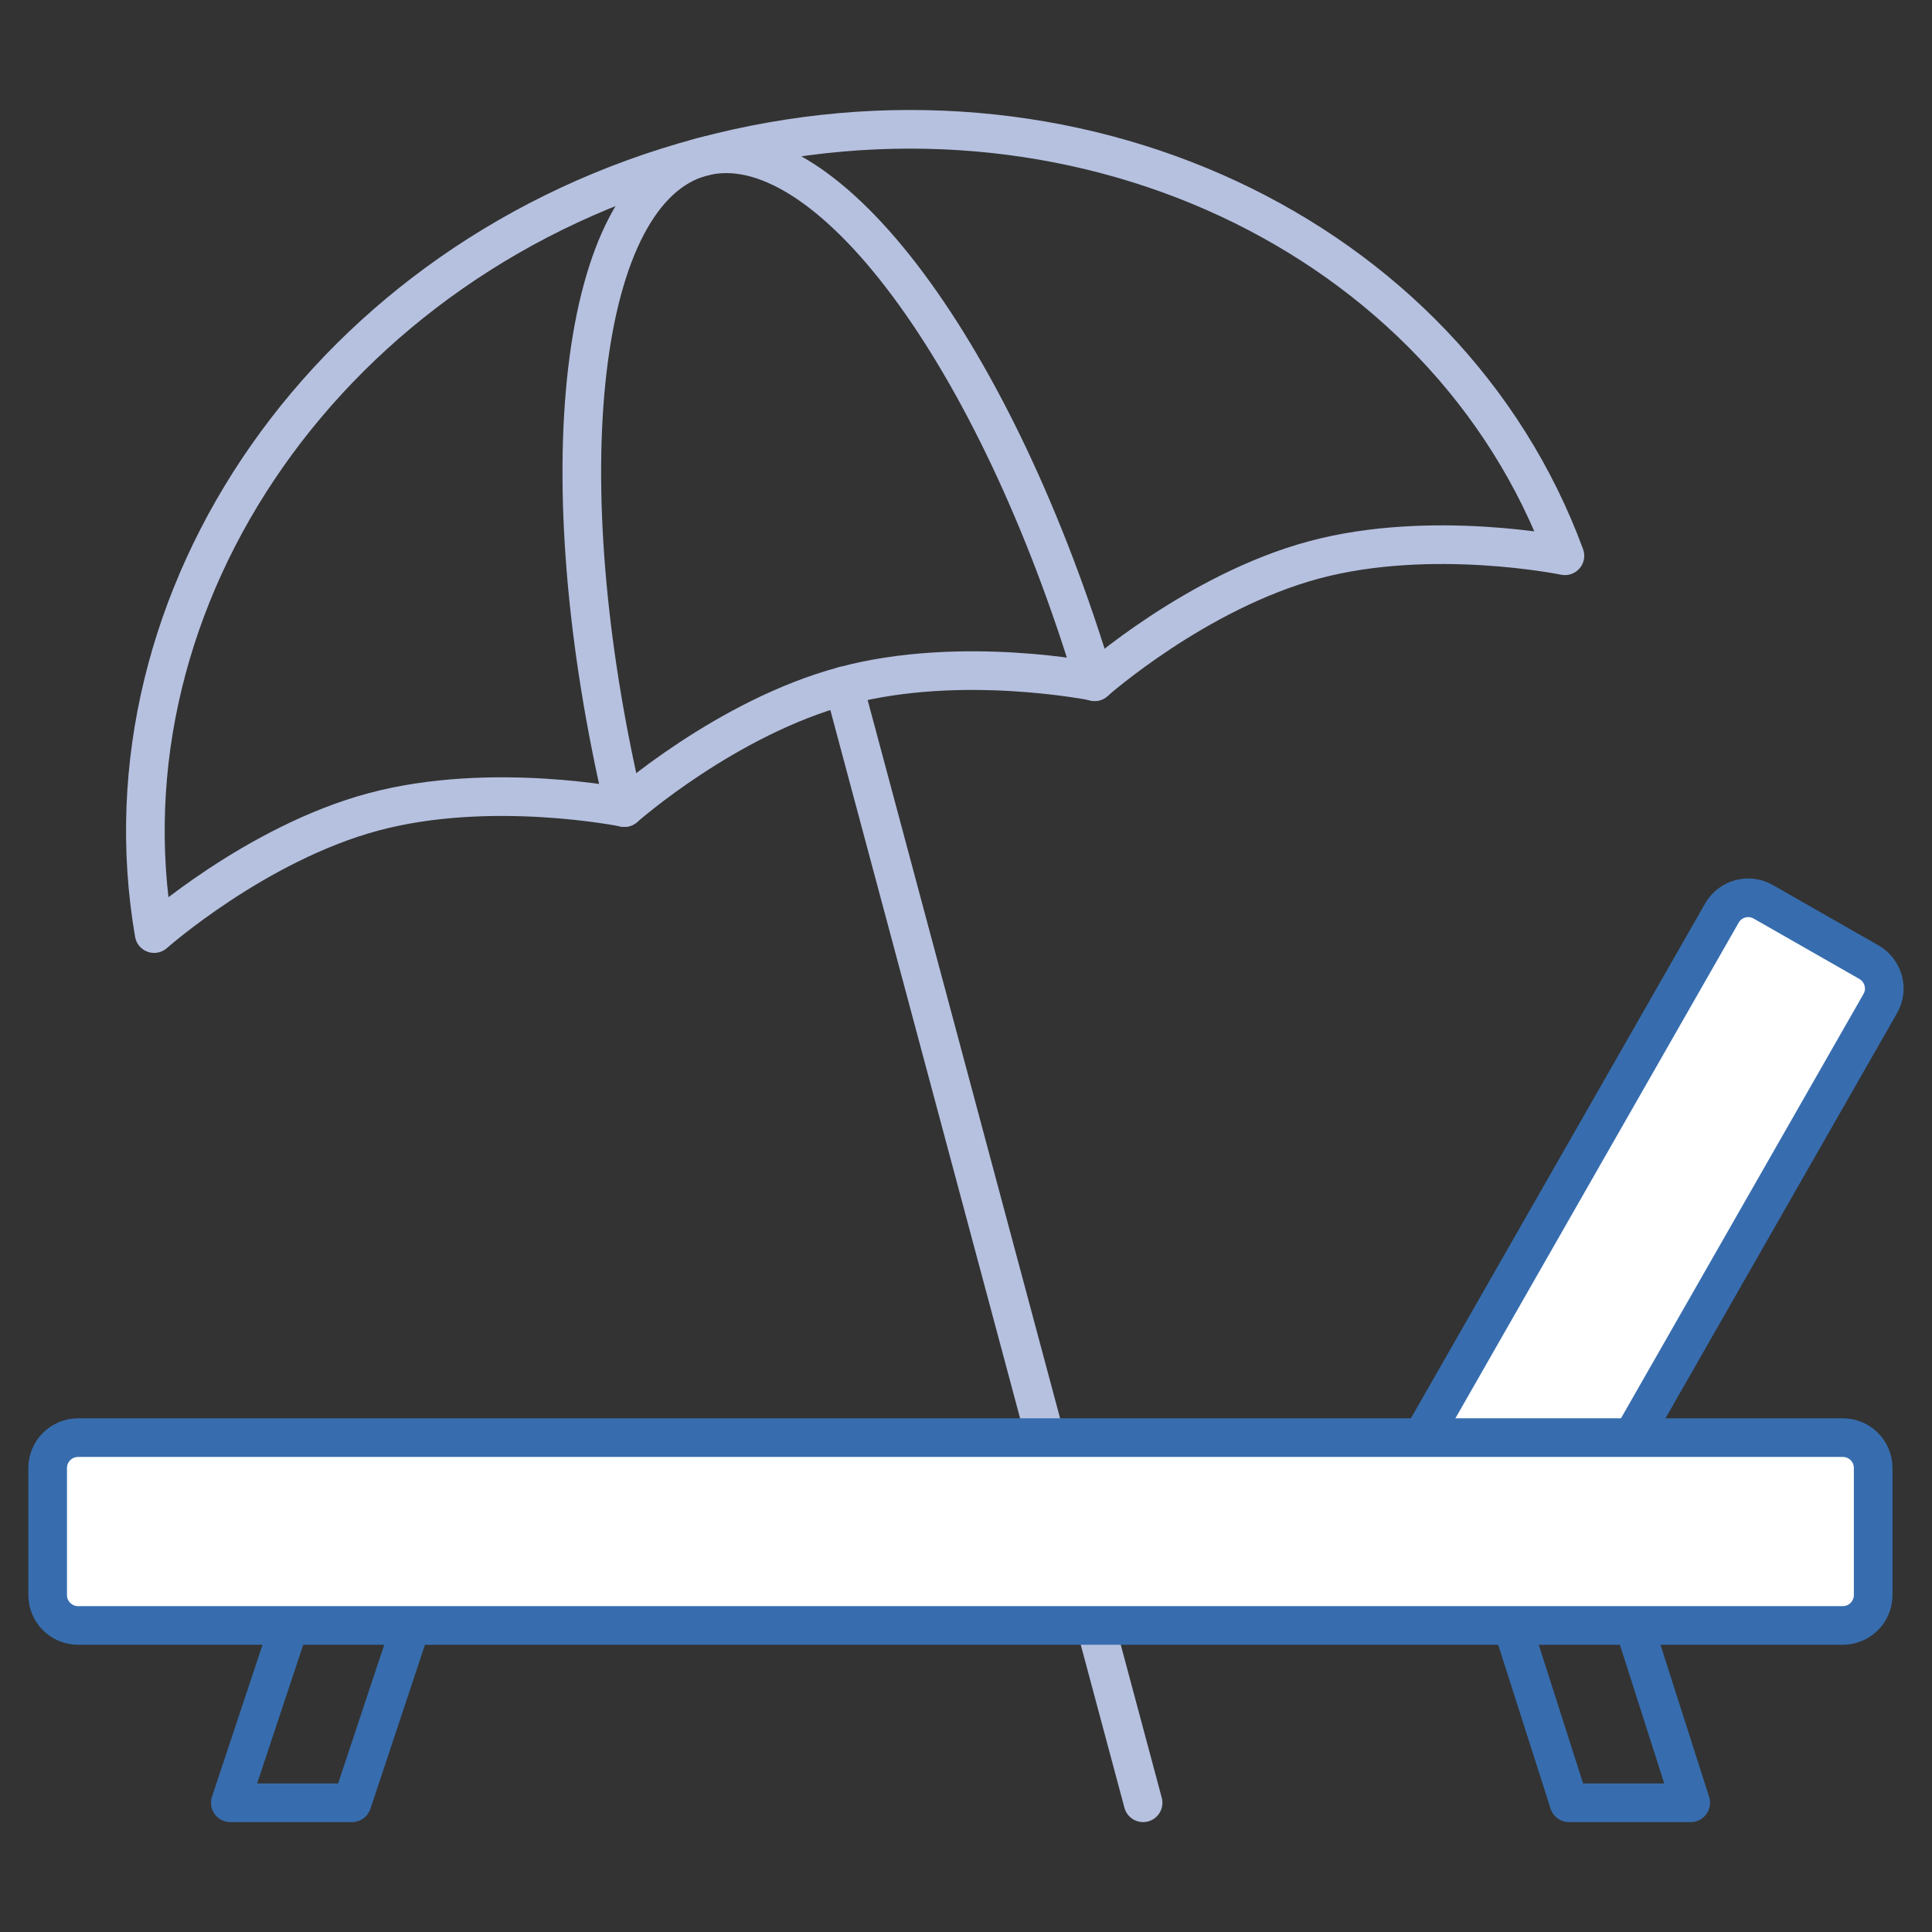
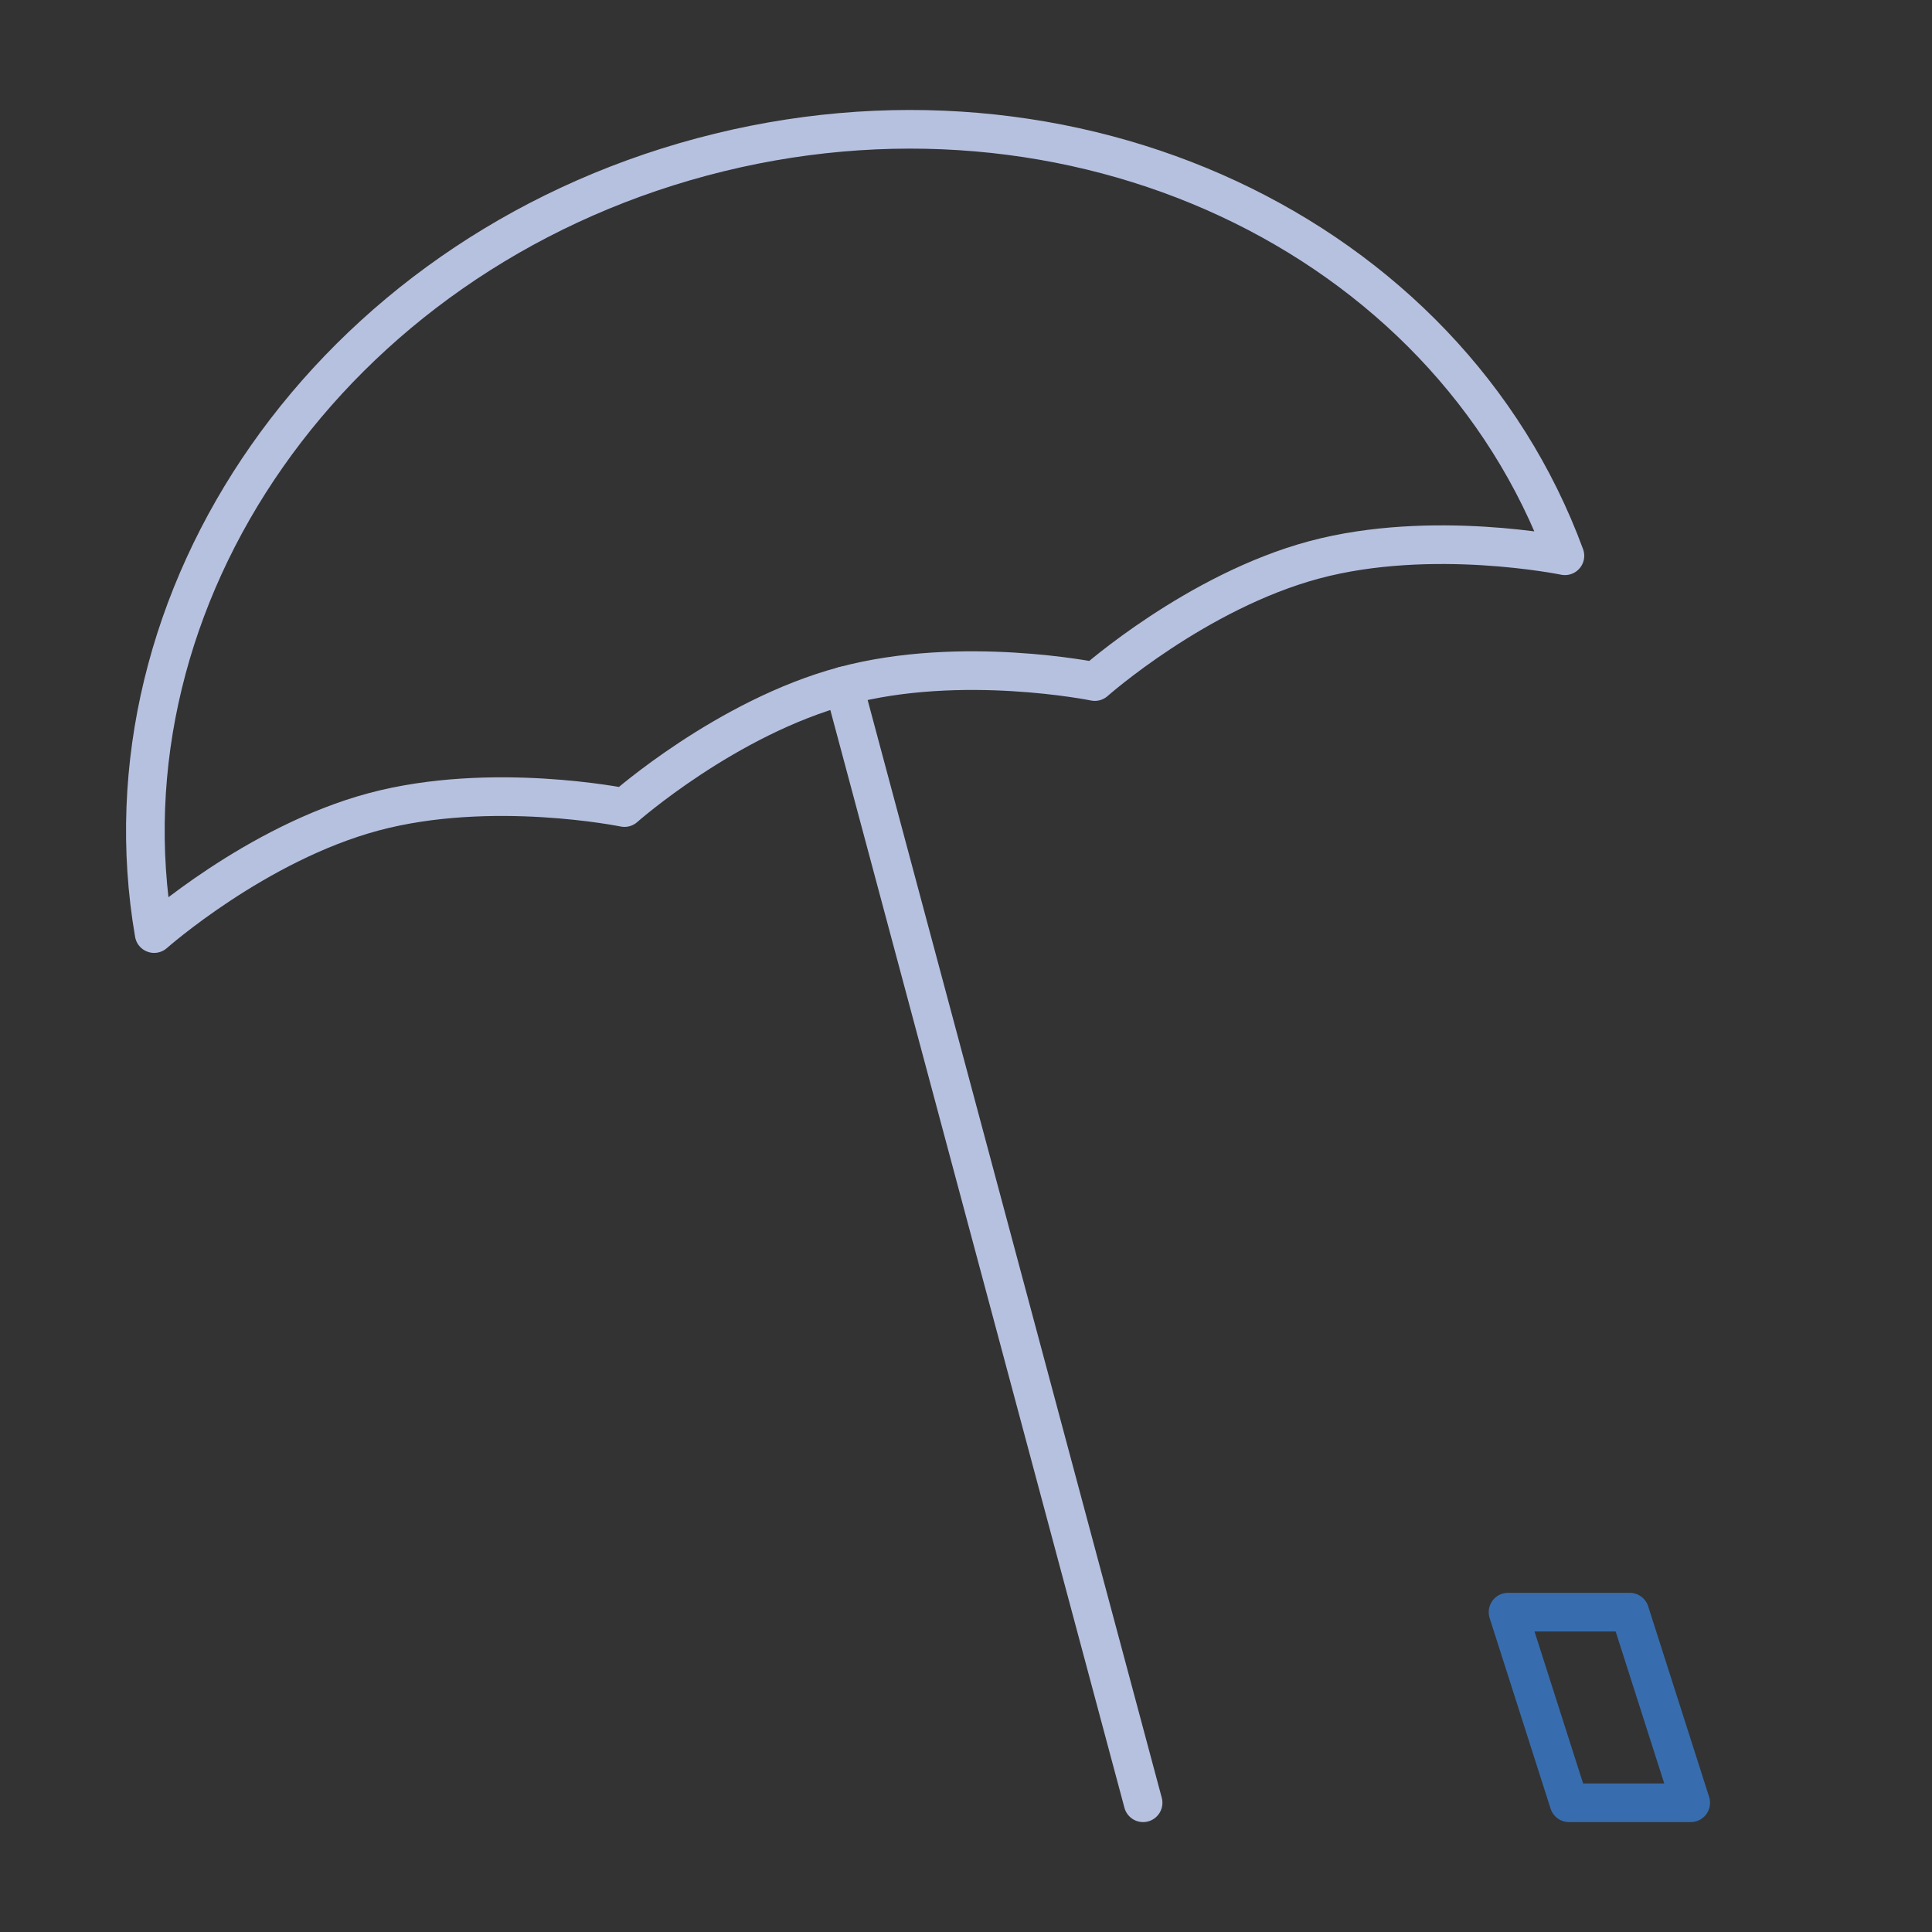
<svg xmlns="http://www.w3.org/2000/svg" version="1.1" id="Ebene_1" x="0px" y="0px" viewBox="0 0 90 90" style="enable-background:new 0 0 90 90;" xml:space="preserve">
  <rect x="0" y="0" width="90" height="90" fill="#333333" stroke="none" />
  <style type="text/css">
	.st0{fill:#FFFFFF;stroke:#376DAE;stroke-width:1.8;stroke-linecap:round;stroke-linejoin:round;stroke-miterlimit:10;}
	.st1{fill:none;stroke:#376DAE;stroke-width:1.8;stroke-linecap:round;stroke-linejoin:round;stroke-miterlimit:10;}
	.st2{fill:none;stroke:#B6C1E0;stroke-width:1.8;stroke-linecap:round;stroke-linejoin:round;stroke-miterlimit:10;}
</style>
-   <path class="st0" d="M87.06,44.82l-4.92-2.81c-0.68-0.39-1.55-0.15-1.93,0.53L65.23,68.75c-0.39,0.68-0.15,1.55,0.53,1.93l4.92,2.81  c0.68,0.39,1.55,0.15,1.93-0.53l14.98-26.21C87.98,46.08,87.74,45.21,87.06,44.82z" />
-   <polygon class="st1" points="10.73,83.98 13.56,75.47 19.23,75.47 16.4,83.98 " />
  <polygon class="st1" points="78.76,83.98 75.92,75.1 70.25,75.1 73.09,83.98 " />
  <g>
    <path class="st2" d="M72.9,25.89C67.39,10.93,50,2.68,32.7,7.31S4.48,27.79,7.18,43.49c0,0,4.74-4.2,10.22-5.67   c5.48-1.47,11.69-0.2,11.69-0.2s4.74-4.2,10.22-5.67s11.69-0.2,11.69-0.2s4.74-4.2,10.22-5.67S72.9,25.89,72.9,25.89z" />
-     <path class="st2" d="M50.99,31.76C46.42,16.55,38.47,5.77,32.7,7.31s-7.26,14.86-3.62,30.31" />
    <line class="st2" x1="39.31" y1="31.95" x2="53.25" y2="83.98" />
  </g>
-   <path class="st0" d="M85.84,66.97l-82.2,0c-0.78,0-1.42,0.63-1.42,1.42v5.91c0,0.78,0.63,1.42,1.42,1.42l82.2,0  c0.78,0,1.42-0.63,1.42-1.42v-5.91C87.26,67.6,86.63,66.97,85.84,66.97z" />
</svg>